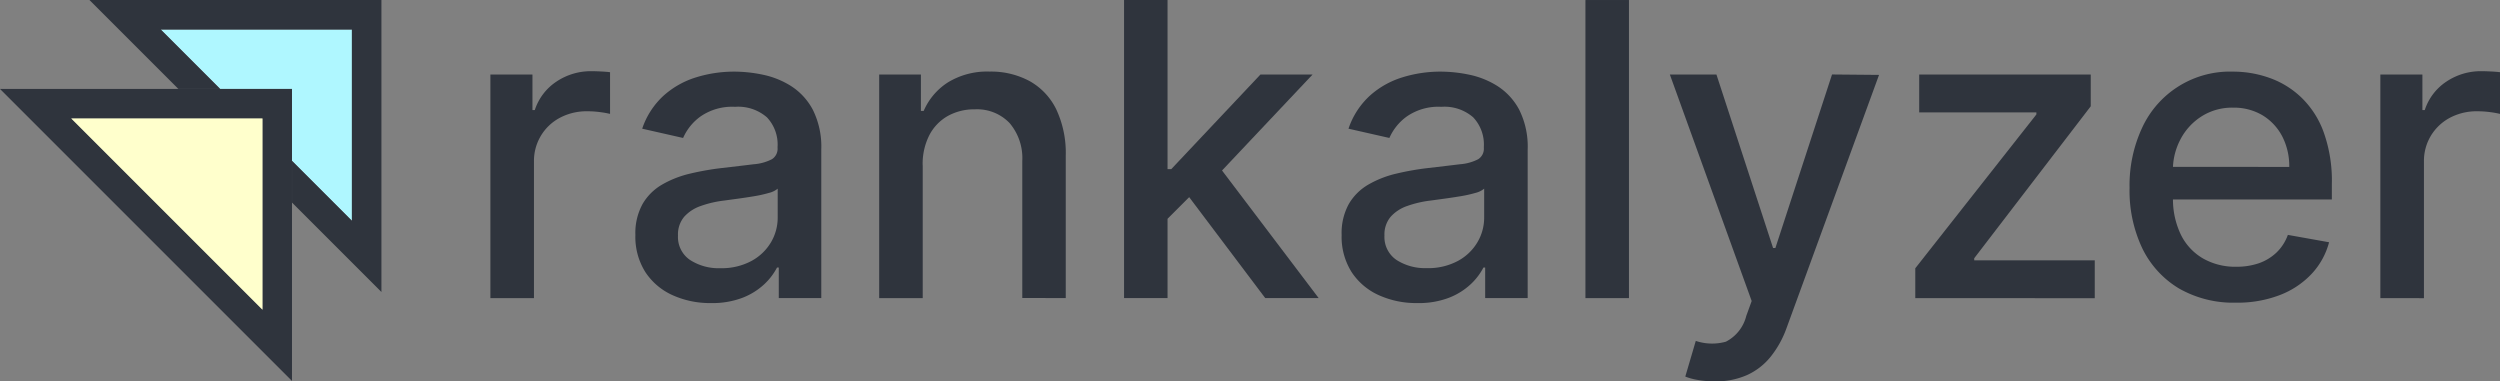
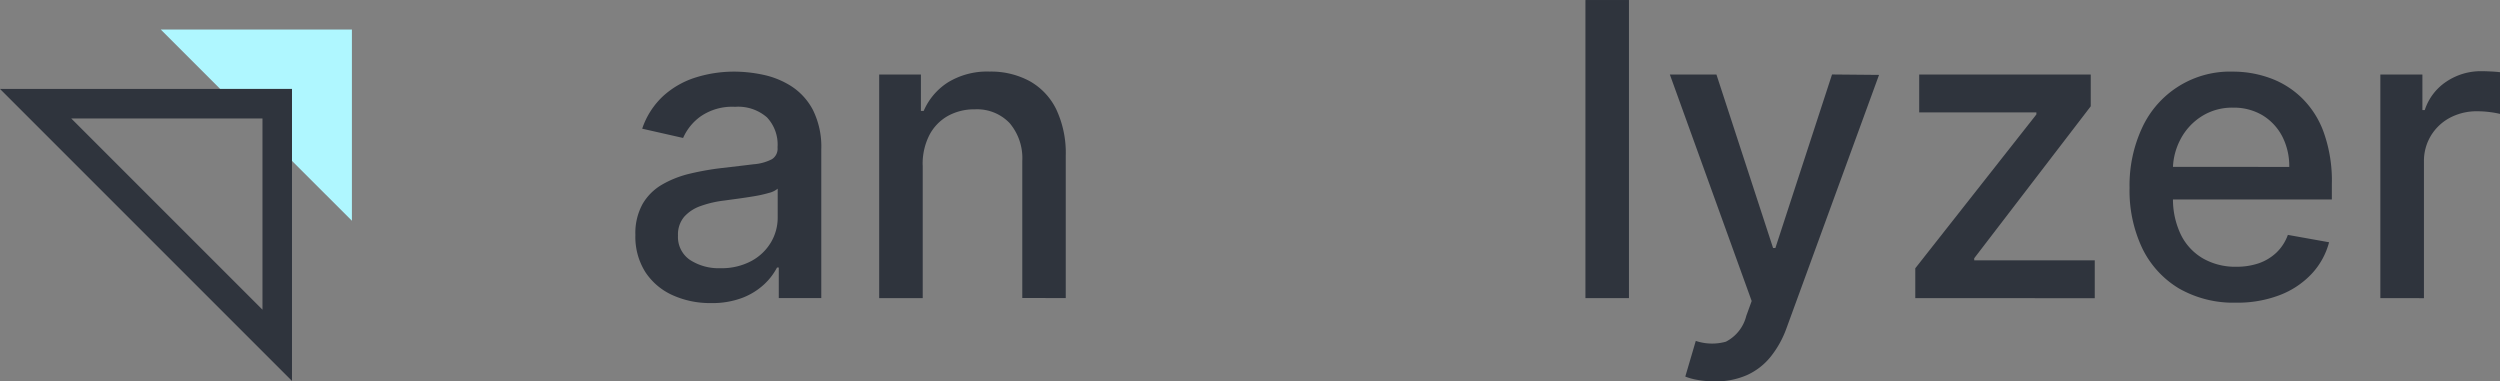
<svg xmlns="http://www.w3.org/2000/svg" width="161.769" height="24.679" viewBox="0 0 161.769 24.679">
  <rect x="0" y="0" width="161.769" height="24.679" fill="#808080" stroke="none" />
  <defs>
    <clipPath id="clip-path">
      <rect id="Rectangle_130" data-name="Rectangle 130" width="161.769" height="24.679" fill="none" />
    </clipPath>
  </defs>
  <g id="LOGO_-_Rankalyzer" data-name="LOGO - Rankalyzer" transform="translate(0 0)">
    <g id="Group_218" data-name="Group 218" transform="translate(0 0)" clip-path="url(#clip-path)">
-       <path id="Path_126" data-name="Path 126" d="M49.848,21.921V7.453H52.57v2.3h.151a3.51,3.51,0,0,1,1.4-1.842,3.99,3.99,0,0,1,2.274-.674q.264,0,.627.019c.241.012.431.028.569.047V10a5.454,5.454,0,0,0-.6-.109,6.2,6.2,0,0,0-.867-.061,3.689,3.689,0,0,0-1.775.419,3.148,3.148,0,0,0-1.681,2.84v8.834Z" transform="translate(-18.116 -2.63)" fill="#2f343d" />
      <path id="Path_127" data-name="Path 127" d="M69.474,22.257a5.867,5.867,0,0,1-2.486-.513,4.125,4.125,0,0,1-1.757-1.493,4.268,4.268,0,0,1-.645-2.4,3.891,3.891,0,0,1,.472-2.016,3.482,3.482,0,0,1,1.271-1.253,6.658,6.658,0,0,1,1.789-.7,17.851,17.851,0,0,1,2.015-.358q1.3-.15,2.11-.25a3.054,3.054,0,0,0,1.177-.325.8.8,0,0,0,.367-.735v-.066a2.556,2.556,0,0,0-.692-1.912,2.829,2.829,0,0,0-2.058-.678,3.59,3.59,0,0,0-2.238.626,3.4,3.4,0,0,0-1.125,1.389l-2.647-.6a5.1,5.1,0,0,1,1.38-2.133,5.624,5.624,0,0,1,2.1-1.187A8.286,8.286,0,0,1,71,7.281a9.07,9.07,0,0,1,1.841.2,5.489,5.489,0,0,1,1.828.739,4.093,4.093,0,0,1,1.4,1.53,5.334,5.334,0,0,1,.546,2.576v9.607h-2.75V19.959H73.75a4.015,4.015,0,0,1-.819,1.074,4.36,4.36,0,0,1-1.4.876,5.463,5.463,0,0,1-2.054.348M70.086,20a4.069,4.069,0,0,0,2-.462,3.264,3.264,0,0,0,1.272-1.21,3.131,3.131,0,0,0,.437-1.606V14.854a1.424,1.424,0,0,1-.579.278,8.019,8.019,0,0,1-.975.216q-.547.09-1.064.16l-.867.118a6.884,6.884,0,0,0-1.492.348,2.556,2.556,0,0,0-1.075.7,1.772,1.772,0,0,0-.4,1.211,1.792,1.792,0,0,0,.772,1.577A3.392,3.392,0,0,0,70.086,20" transform="translate(-23.472 -2.646)" fill="#2f343d" />
      <path id="Path_128" data-name="Path 128" d="M92.185,13.347v8.59H89.368V7.47h2.7V9.825h.178a4.14,4.14,0,0,1,1.568-1.847,4.856,4.856,0,0,1,2.7-.7,5.25,5.25,0,0,1,2.59.617,4.2,4.2,0,0,1,1.724,1.831,6.632,6.632,0,0,1,.612,3.005v9.2H98.627V13.074a3.5,3.5,0,0,0-.819-2.463,2.909,2.909,0,0,0-2.252-.89,3.5,3.5,0,0,0-1.738.424,3.017,3.017,0,0,0-1.2,1.238,4.1,4.1,0,0,0-.437,1.964" transform="translate(-32.478 -2.646)" fill="#2f343d" />
-       <path id="Path_129" data-name="Path 129" d="M126.852,19.288h-3.457l-4.921-6.531-1.4,1.4v5.131H114.26V0h2.814V10.943h.242l5.767-6.118h3.374L120.6,11.032Z" transform="translate(-41.525 0)" fill="#2f343d" />
-       <path id="Path_130" data-name="Path 130" d="M141.263,22.257a5.867,5.867,0,0,1-2.486-.513,4.119,4.119,0,0,1-1.756-1.493,4.268,4.268,0,0,1-.645-2.4,3.891,3.891,0,0,1,.471-2.016,3.479,3.479,0,0,1,1.272-1.253,6.653,6.653,0,0,1,1.789-.7,17.862,17.862,0,0,1,2.016-.358q1.3-.15,2.11-.25a3.057,3.057,0,0,0,1.177-.325.8.8,0,0,0,.367-.735v-.066a2.558,2.558,0,0,0-.691-1.912,2.831,2.831,0,0,0-2.059-.678,3.587,3.587,0,0,0-2.237.626,3.4,3.4,0,0,0-1.125,1.389l-2.646-.6A5.1,5.1,0,0,1,138.2,8.84a5.615,5.615,0,0,1,2.1-1.187,8.283,8.283,0,0,1,2.5-.372,9.075,9.075,0,0,1,1.841.2,5.486,5.486,0,0,1,1.827.739,4.093,4.093,0,0,1,1.4,1.53,5.326,5.326,0,0,1,.546,2.576v9.607h-2.75V19.959h-.113a4.029,4.029,0,0,1-.819,1.074,4.37,4.37,0,0,1-1.4.876,5.459,5.459,0,0,1-2.054.348m.612-2.26a4.073,4.073,0,0,0,2-.462,3.262,3.262,0,0,0,1.271-1.21,3.125,3.125,0,0,0,.438-1.606V14.854a1.429,1.429,0,0,1-.579.278,8.075,8.075,0,0,1-.975.216q-.547.09-1.064.16l-.867.118a6.89,6.89,0,0,0-1.493.348,2.553,2.553,0,0,0-1.074.7,1.772,1.772,0,0,0-.4,1.211,1.792,1.792,0,0,0,.772,1.577,3.394,3.394,0,0,0,1.969.532" transform="translate(-49.562 -2.646)" fill="#2f343d" />
      <rect id="Rectangle_129" data-name="Rectangle 129" width="2.816" height="19.29" transform="translate(102.59 0.001)" fill="#2f343d" />
      <path id="Path_131" data-name="Path 131" d="M172.661,27.433a6.186,6.186,0,0,1-1.15-.1,3.806,3.806,0,0,1-.772-.212l.679-2.308a3.314,3.314,0,0,0,1.945.052,2.569,2.569,0,0,0,1.323-1.672l.349-.961L169.741,7.578h3.014L176.419,18.8h.151l3.664-11.227,3.042.028-5.981,16.37a6.424,6.424,0,0,1-1.055,1.894,4.178,4.178,0,0,1-1.525,1.167,5,5,0,0,1-2.054.4" transform="translate(-61.688 -2.754)" fill="#2f343d" />
      <path id="Path_132" data-name="Path 132" d="M194.686,22.045V20.114l7.837-9.955v-.132H194.94V7.577h11.1V9.631L198.5,19.464V19.6h7.8v2.449Z" transform="translate(-70.753 -2.754)" fill="#2f343d" />
      <path id="Path_133" data-name="Path 133" d="M229.558,14.55a9.312,9.312,0,0,0-.528-3.348,5.9,5.9,0,0,0-1.439-2.241,5.729,5.729,0,0,0-2.063-1.273,7,7,0,0,0-2.374-.407,6.253,6.253,0,0,0-5.857,3.6,8.817,8.817,0,0,0-.828,3.921,8.7,8.7,0,0,0,.828,3.921,6.16,6.16,0,0,0,2.374,2.591,7.077,7.077,0,0,0,3.679.917,7.636,7.636,0,0,0,2.82-.484,5.538,5.538,0,0,0,2.063-1.362,4.756,4.756,0,0,0,1.146-2.063l-2.667-.477a2.982,2.982,0,0,1-.732,1.139,3.191,3.191,0,0,1-1.139.694,4.432,4.432,0,0,1-1.458.229,4.207,4.207,0,0,1-2.158-.535,3.607,3.607,0,0,1-1.439-1.547,5.27,5.27,0,0,1-.509-2.273h10.281Zm-10.281-1.108a4.242,4.242,0,0,1,.471-1.751,3.9,3.9,0,0,1,1.356-1.5,3.679,3.679,0,0,1,2.069-.579,3.618,3.618,0,0,1,1.91.5,3.484,3.484,0,0,1,1.267,1.362,4.2,4.2,0,0,1,.452,1.973Z" transform="translate(-78.67 -2.646)" fill="#2f343d" />
      <path id="Path_134" data-name="Path 134" d="M241.96,21.921V7.453h2.721v2.3h.152a3.51,3.51,0,0,1,1.4-1.842,3.987,3.987,0,0,1,2.275-.674q.264,0,.627.019c.241.012.431.028.569.047V10a5.473,5.473,0,0,0-.6-.109,6.182,6.182,0,0,0-.866-.061,3.7,3.7,0,0,0-1.776.419,3.192,3.192,0,0,0-1.229,1.159,3.157,3.157,0,0,0-.452,1.682v8.834Z" transform="translate(-87.933 -2.63)" fill="#2f343d" />
      <path id="Path_135" data-name="Path 135" d="M28.709,3V15.375L24.832,11.5V6.845H20.185L16.34,3Z" transform="translate(-5.938 -1.09)" fill="#aff7ff" />
-       <path id="Path_136" data-name="Path 136" d="M9.09,0l5.755,5.755H17.55L13.705,1.91H26.074V14.285L22.2,10.408v2.7l5.786,5.786V0Z" transform="translate(-3.304 0)" fill="#2f343d" />
      <path id="Path_137" data-name="Path 137" d="M0,9.04,18.894,27.934V9.04ZM16.984,23.325,4.609,10.95H16.984Z" transform="translate(0 -3.285)" fill="#2f343d" />
-       <path id="Path_138" data-name="Path 138" d="M19.615,12.04V24.415L7.24,12.04Z" transform="translate(-2.631 -4.375)" fill="#ffc" />
    </g>
  </g>
</svg>